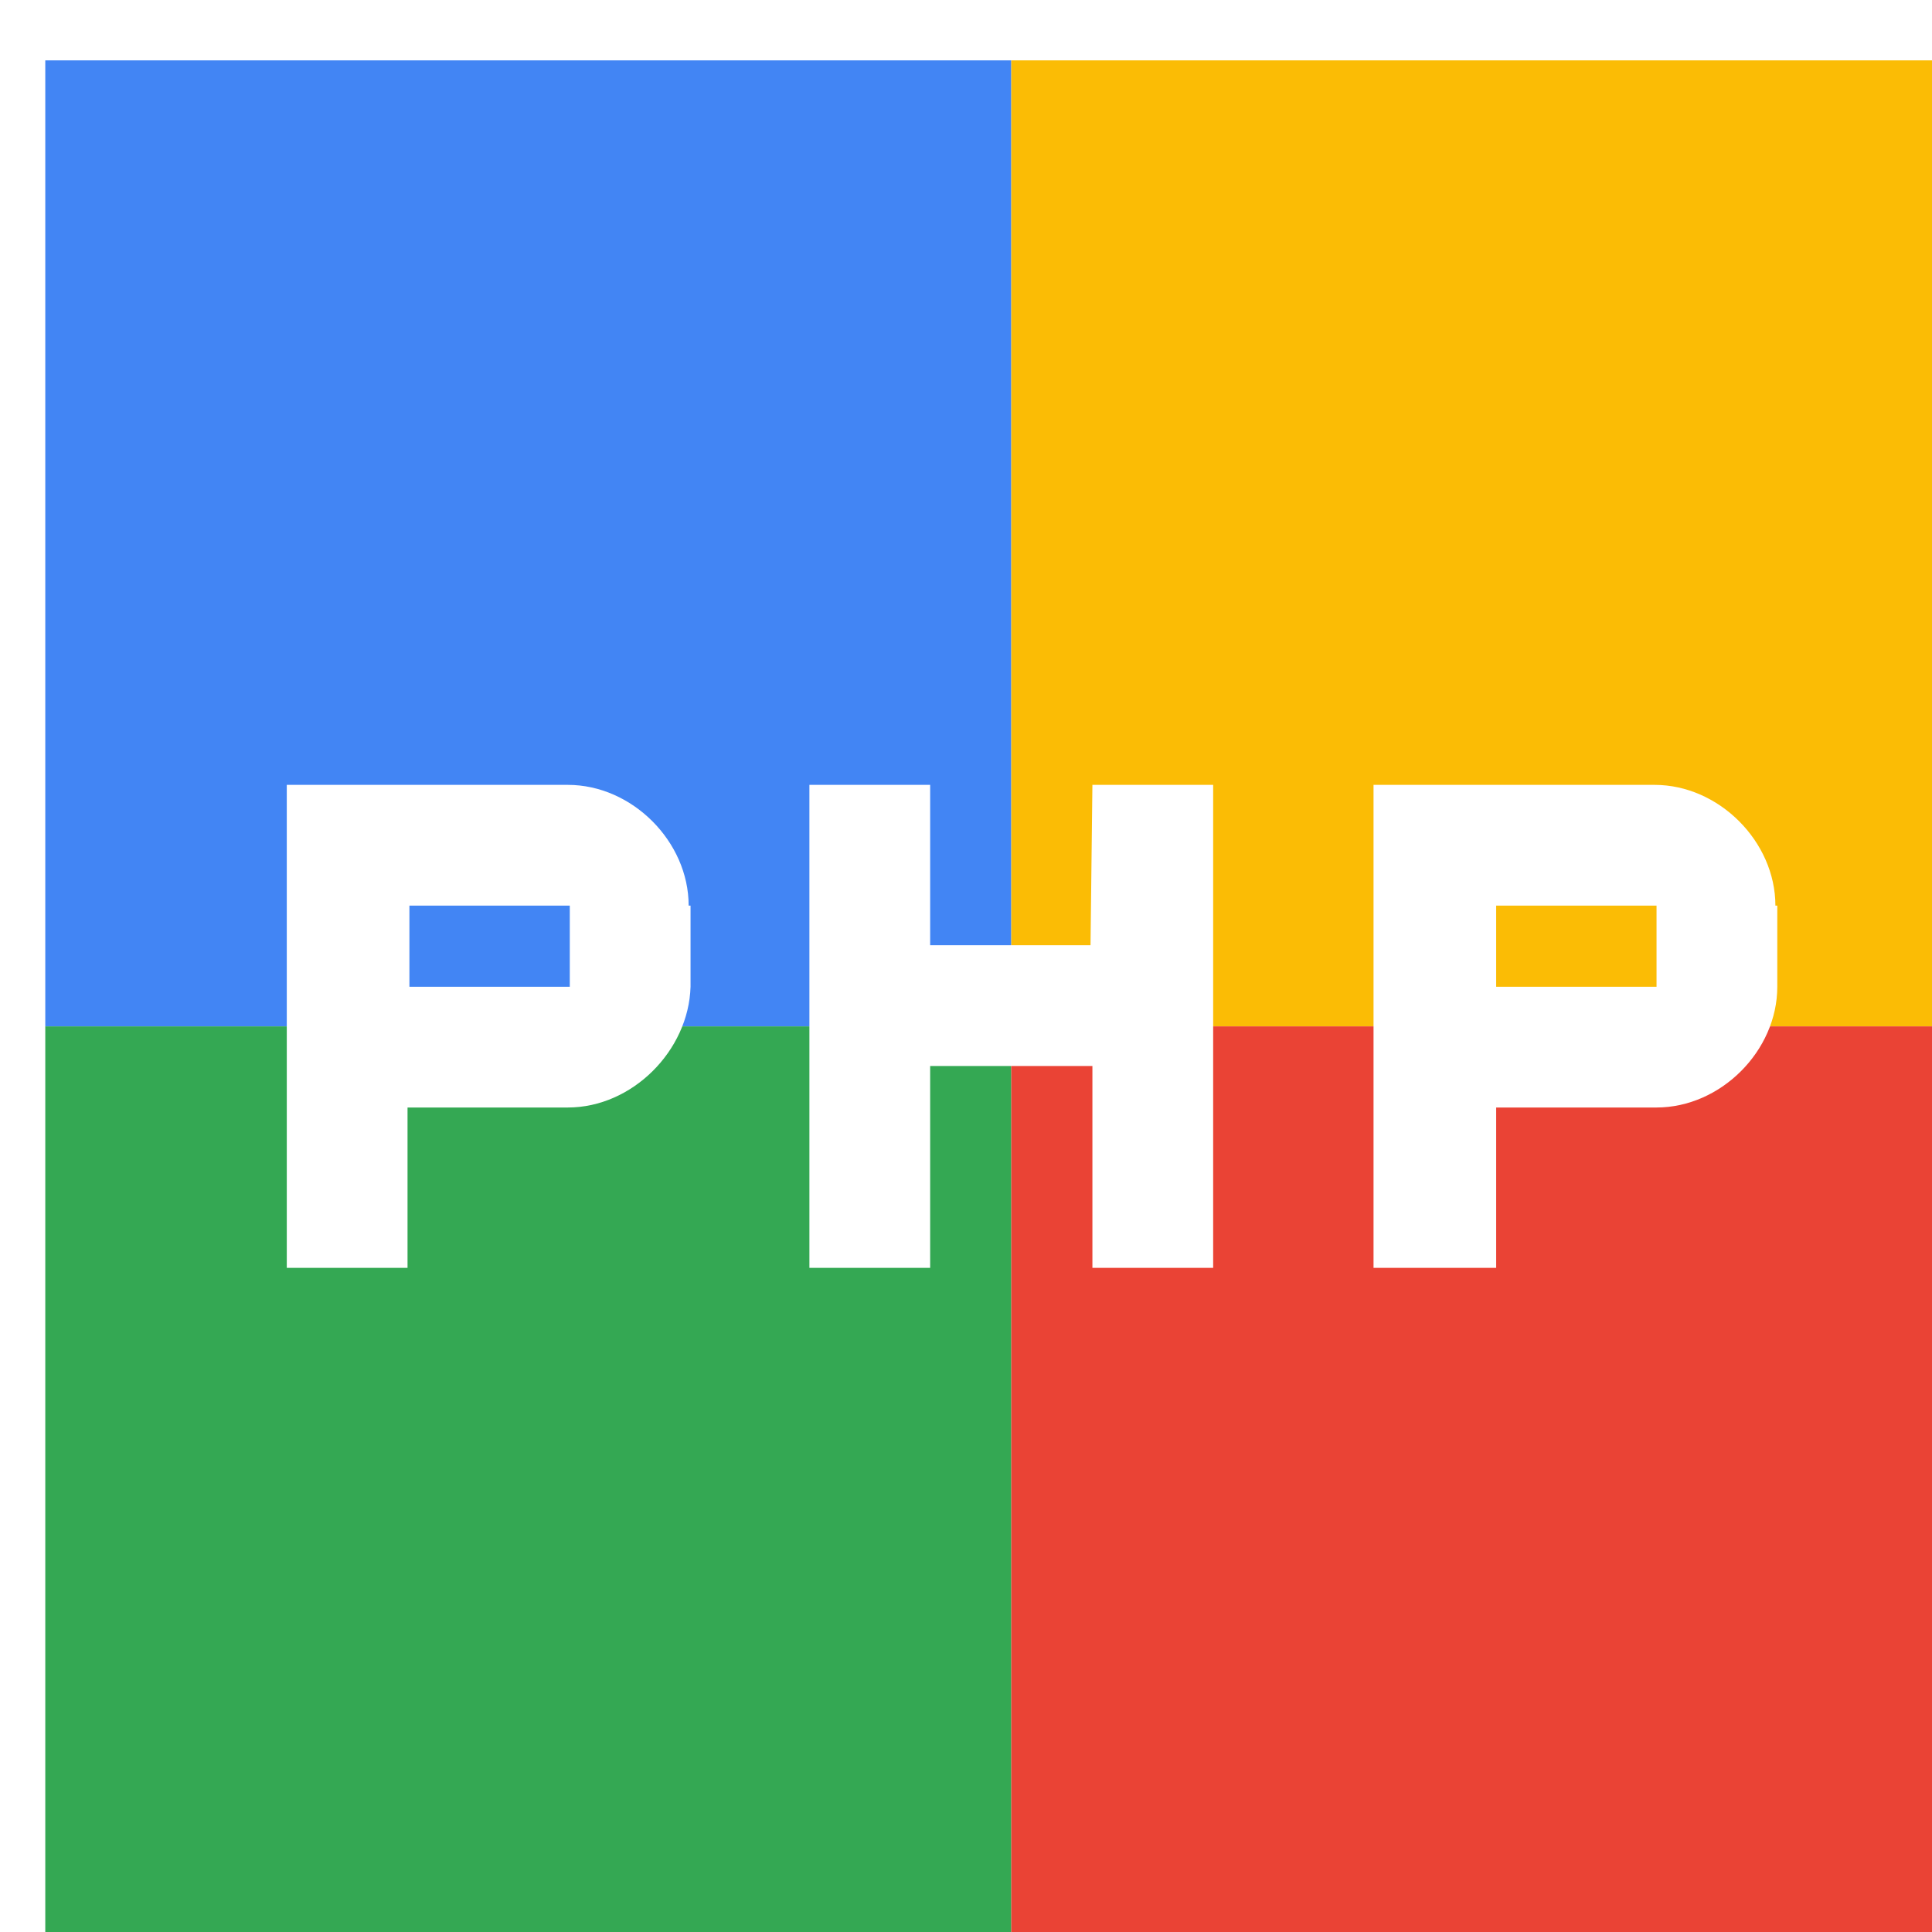
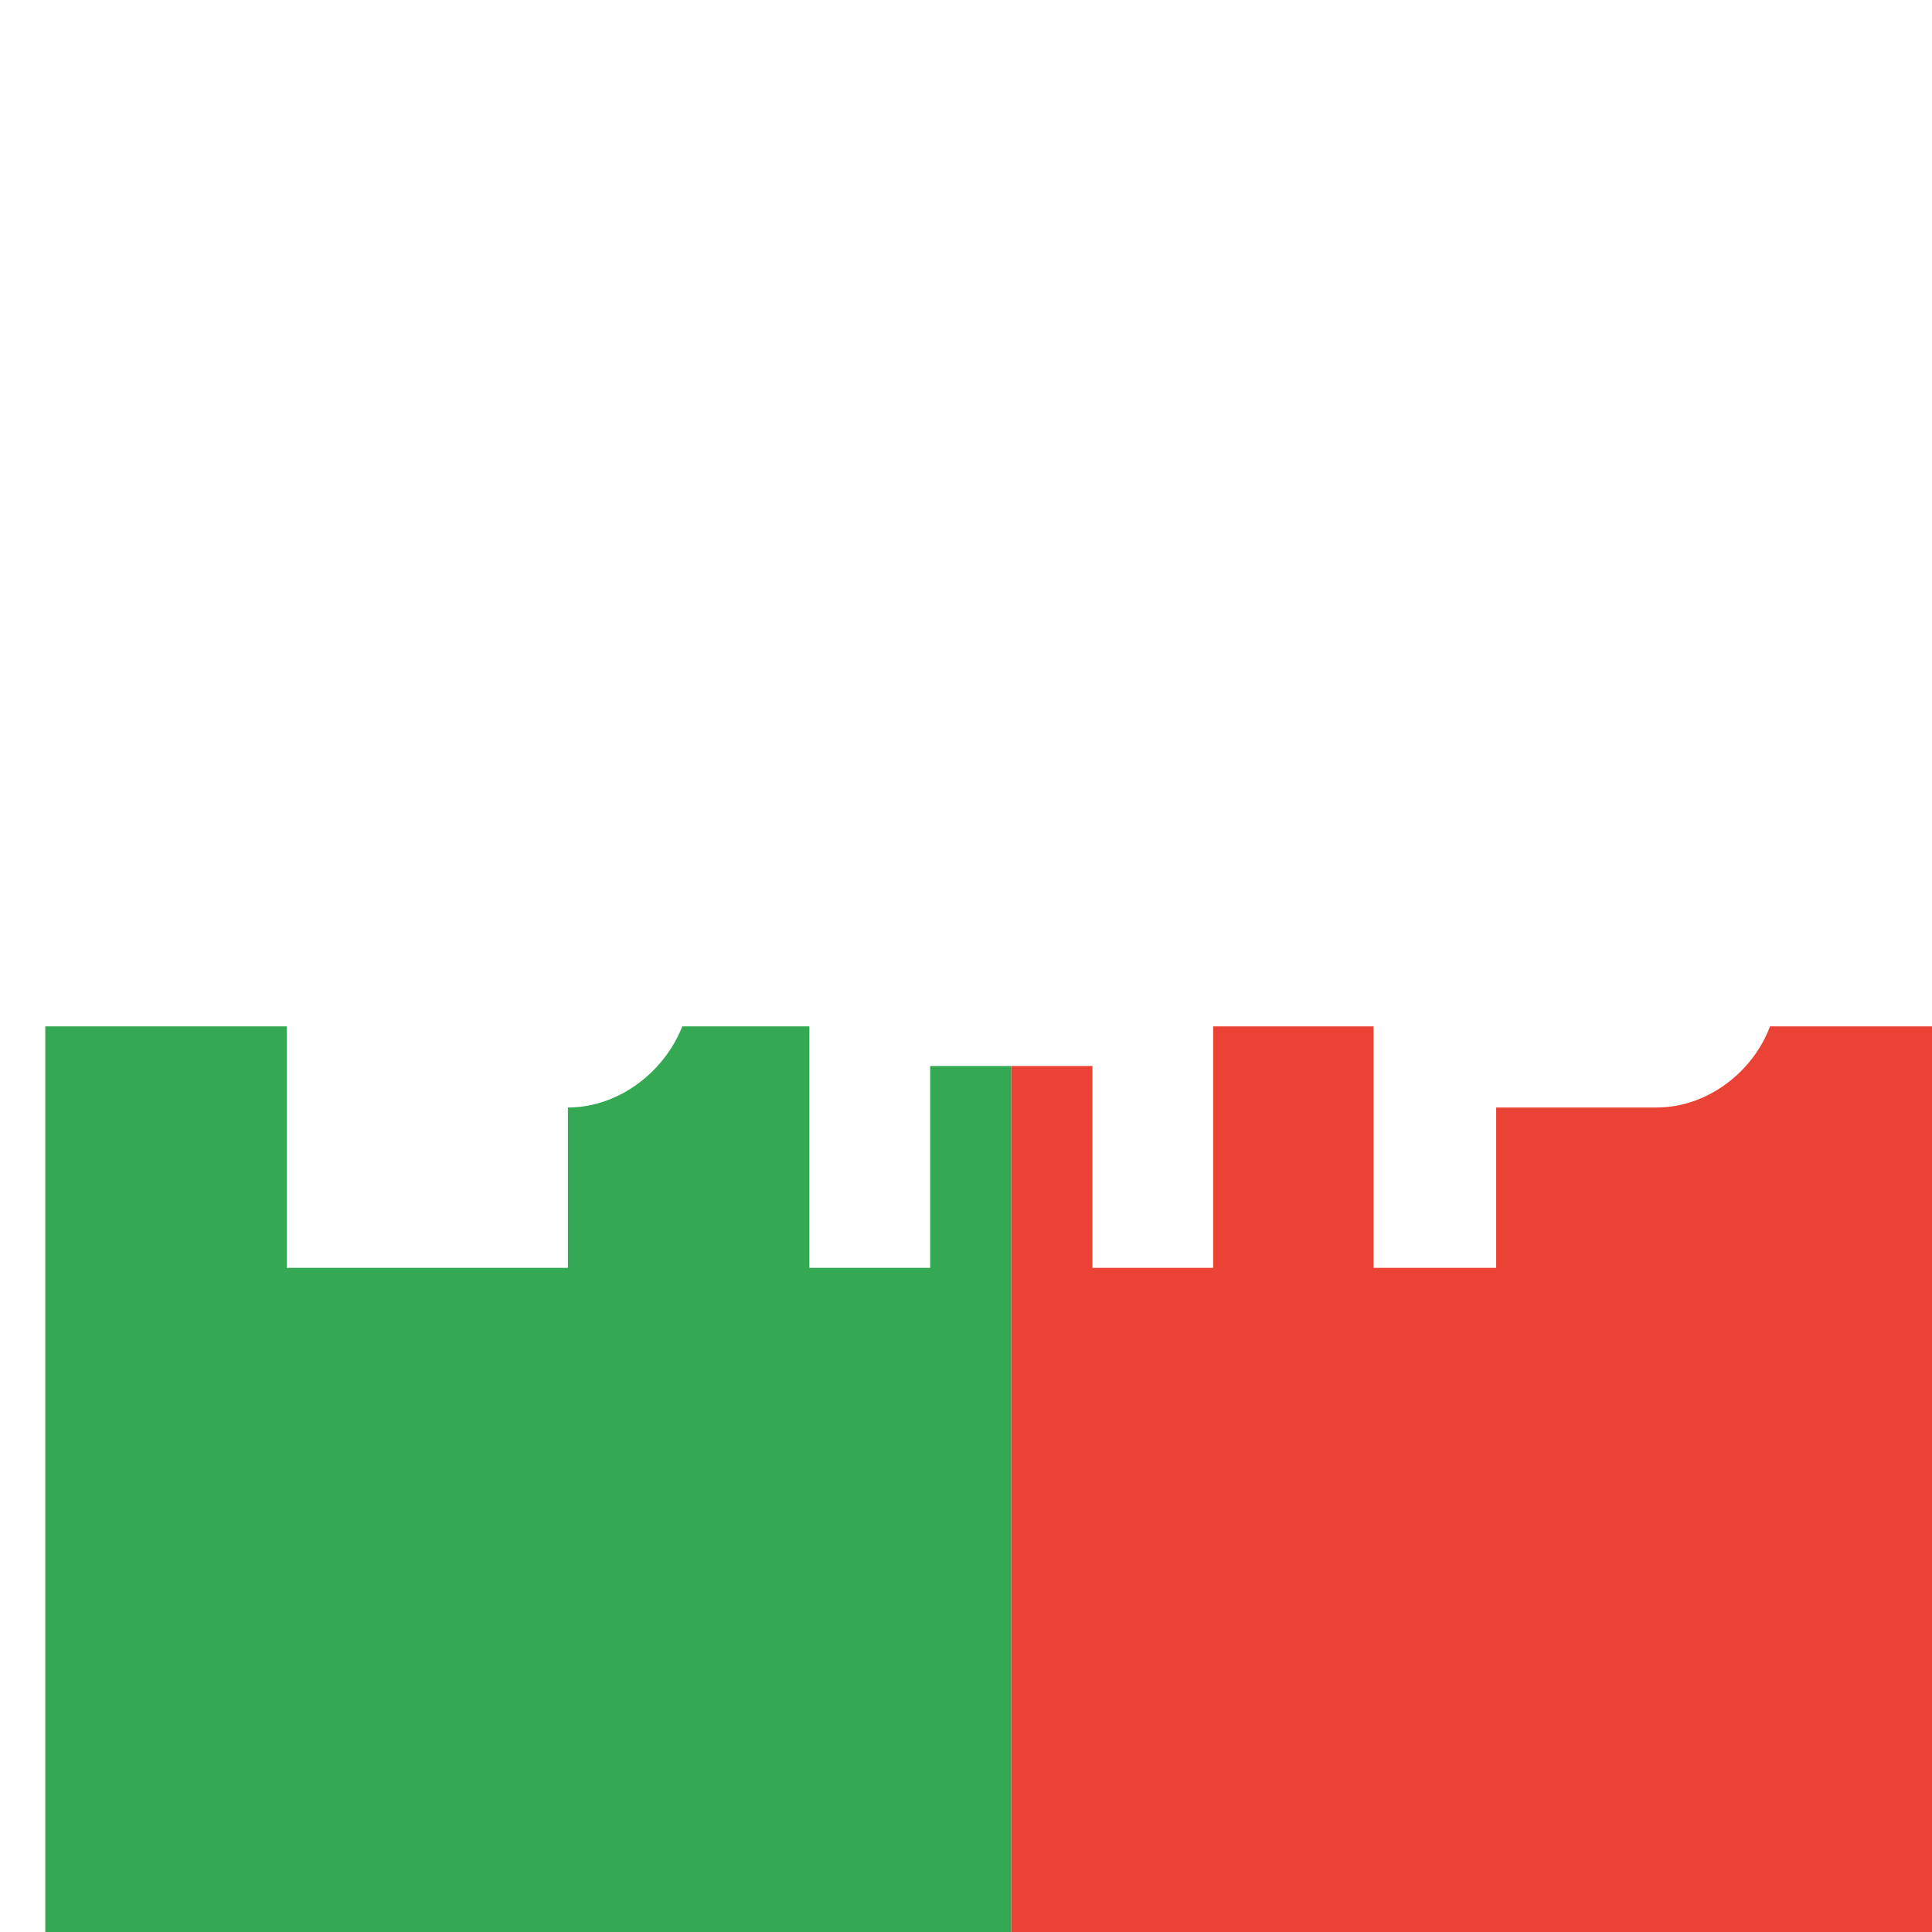
<svg xmlns="http://www.w3.org/2000/svg" viewBox="0 0 1024 1024">
  <defs>
    <filter id="f1" x="0" y="0" width="200%" height="200%">
      <feOffset result="offOut" in="SourceAlpha" dx="24" dy="32" />
      <feGaussianBlur result="blurOut" in="offOut" stdDeviation="16" />
      <feBlend in="SourceGraphic" in2="blurOut" mode="normal" />
    </filter>
    <g id="base">
-       <rect x="0" y="0" width="512" height="512" fill="#4285F4" />
      <rect x="0" y="512" width="512" height="512" fill="#34A853" />
-       <rect x="512" y="0" width="512" height="512" fill="#FBBC05" />
      <rect x="512" y="512" width="512" height="512" fill="#EA4335" />
    </g>
    <g id="asset245" desc="Material Icons (Apache 2.0)/UI Actions/php">
-       <path d="m555 384 h64 v256 H555 V533 H469 V640 H405 V384 H469 v85 h85 zm-213 64 v43 C341 525 311 555 277 555 h-85 v85 H128 V384 H277 C311 384 341 414 341 448 Zm-64 0 h-85 v43 h85 zm640 0 v43 c0 34 -30 64 -64 64 h-85 v85 H704 V384 H853 c34 0 64 30 64 64 zm-64 0 h-85 v43 h85 z" />
+       <path d="m555 384 h64 v256 H555 V533 H469 V640 H405 V384 H469 v85 h85 zm-213 64 v43 C341 525 311 555 277 555 v85 H128 V384 H277 C311 384 341 414 341 448 Zm-64 0 h-85 v43 h85 zm640 0 v43 c0 34 -30 64 -64 64 h-85 v85 H704 V384 H853 c34 0 64 30 64 64 zm-64 0 h-85 v43 h85 z" />
    </g>
  </defs>
  <g filter="url(#f1)">
    <use href="#base" />
    <use href="#asset245" fill="white" />
  </g>
</svg>